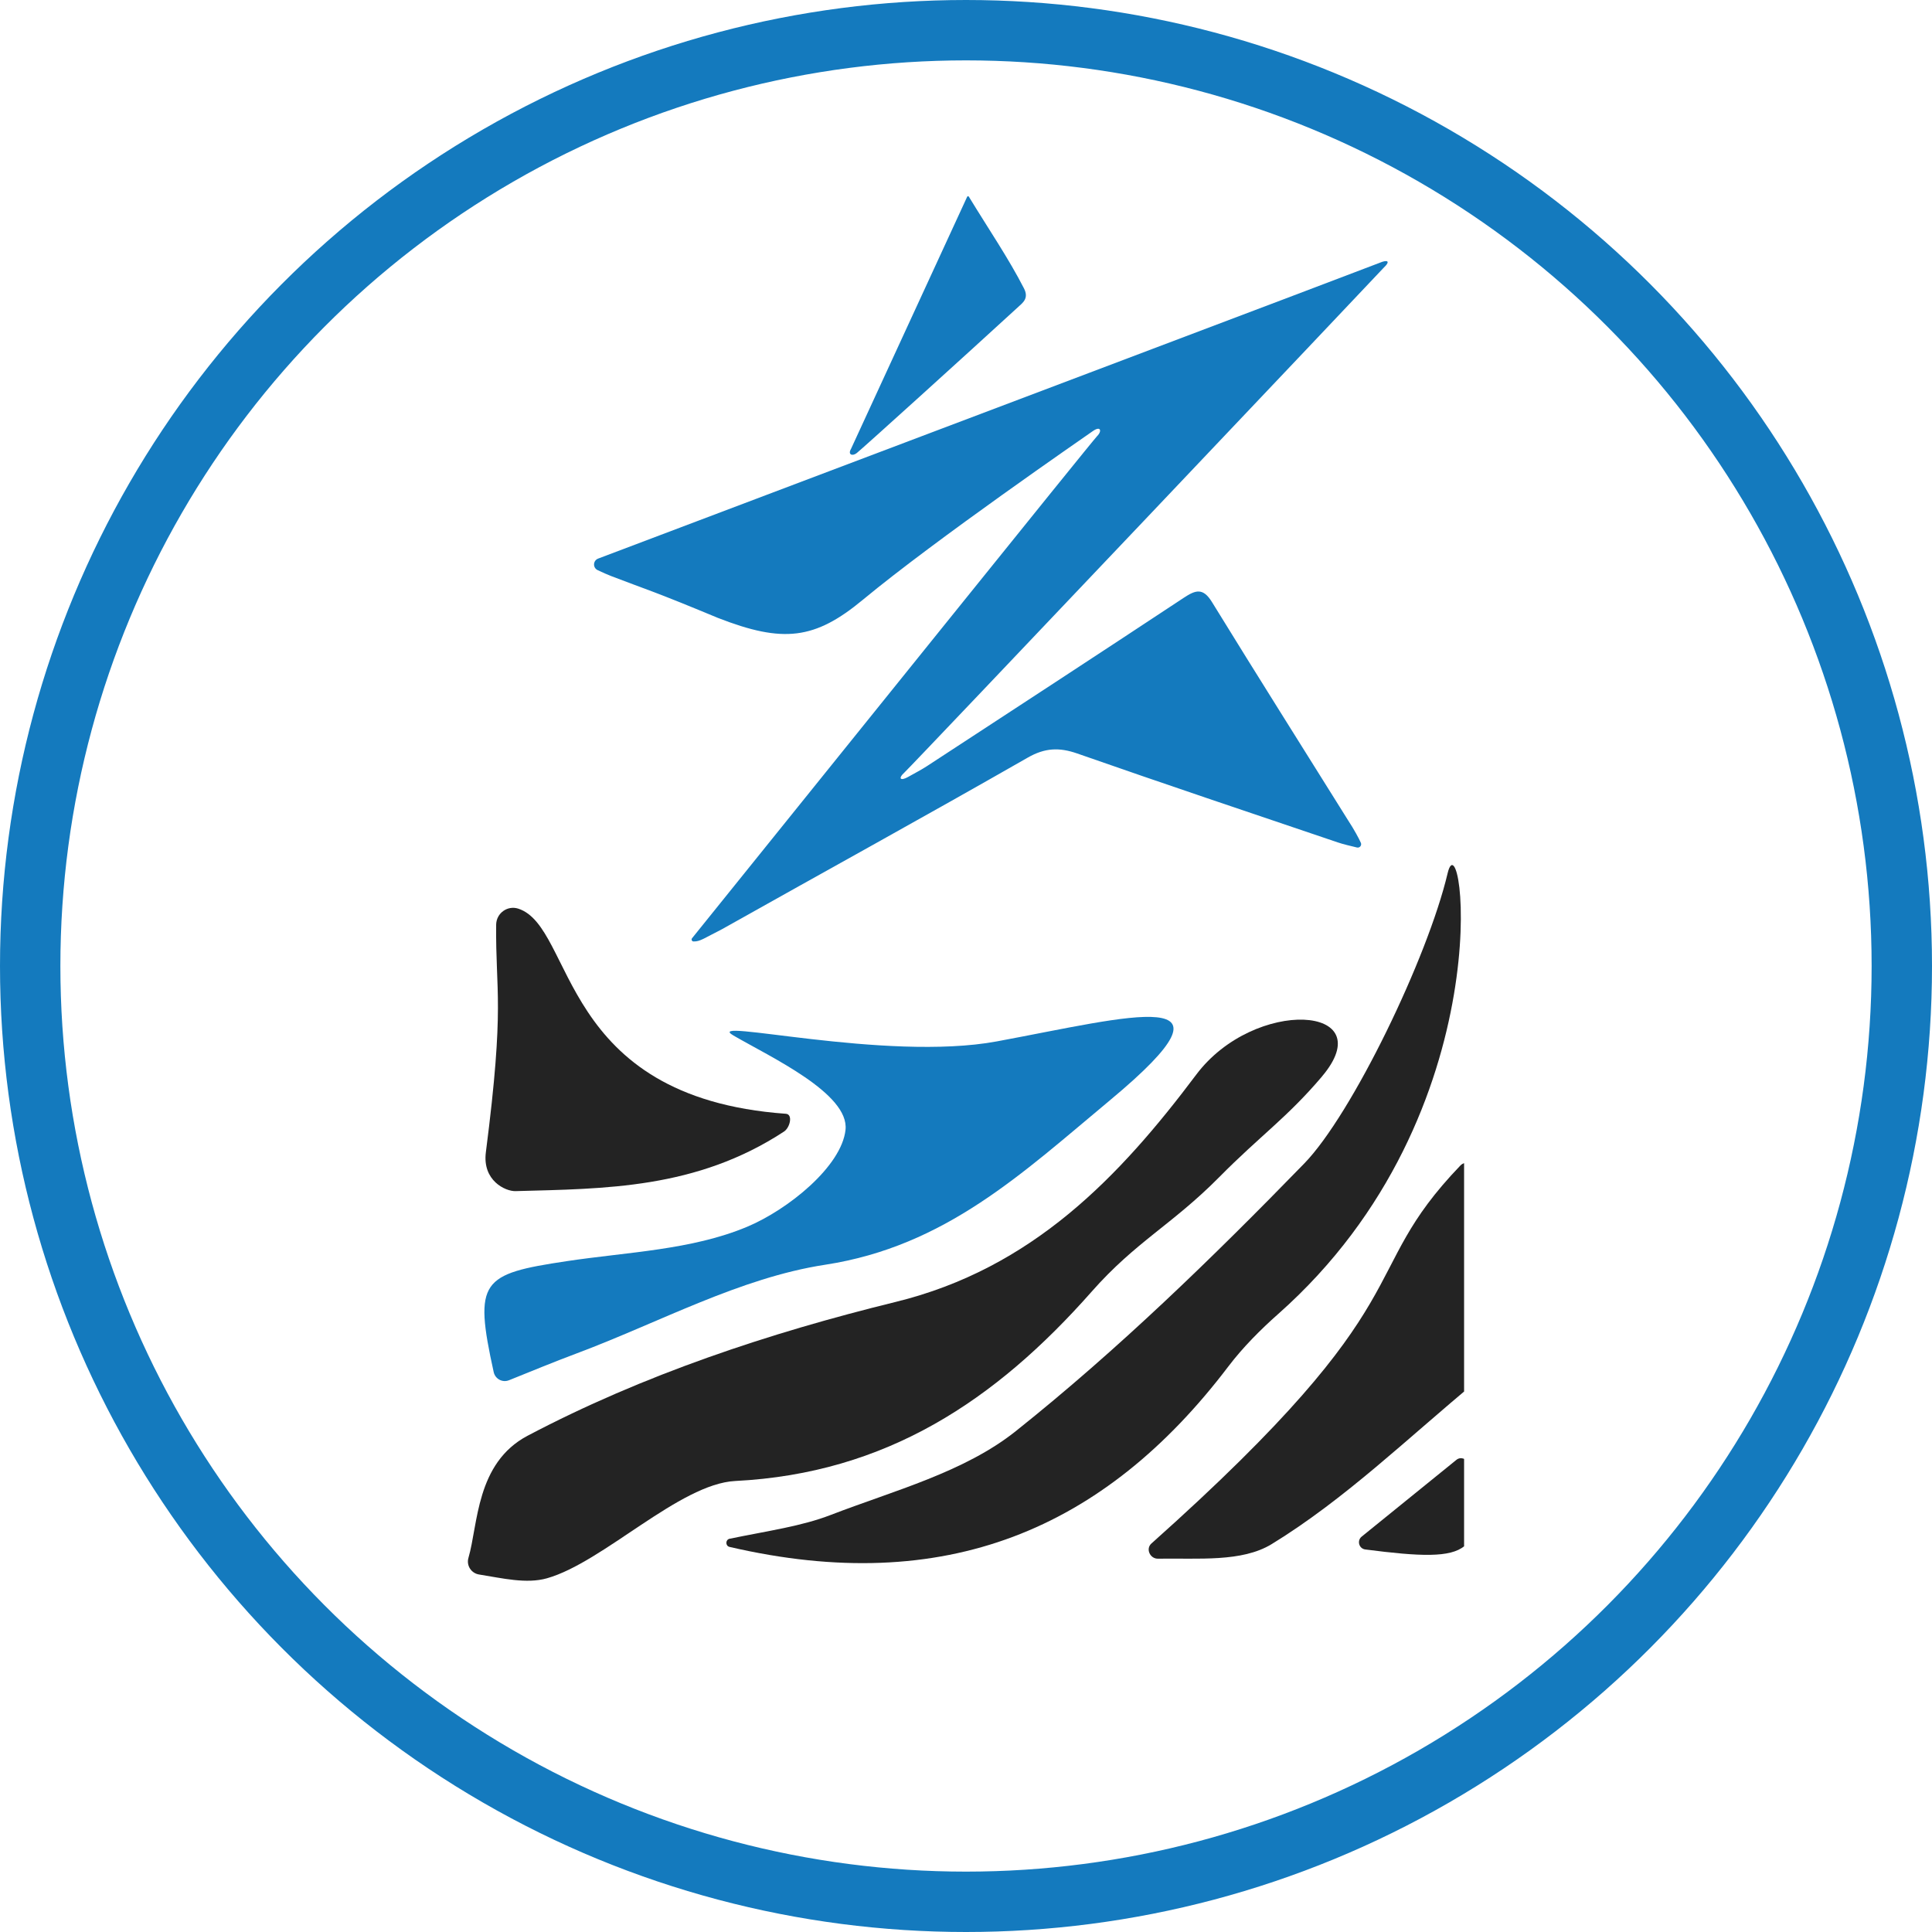
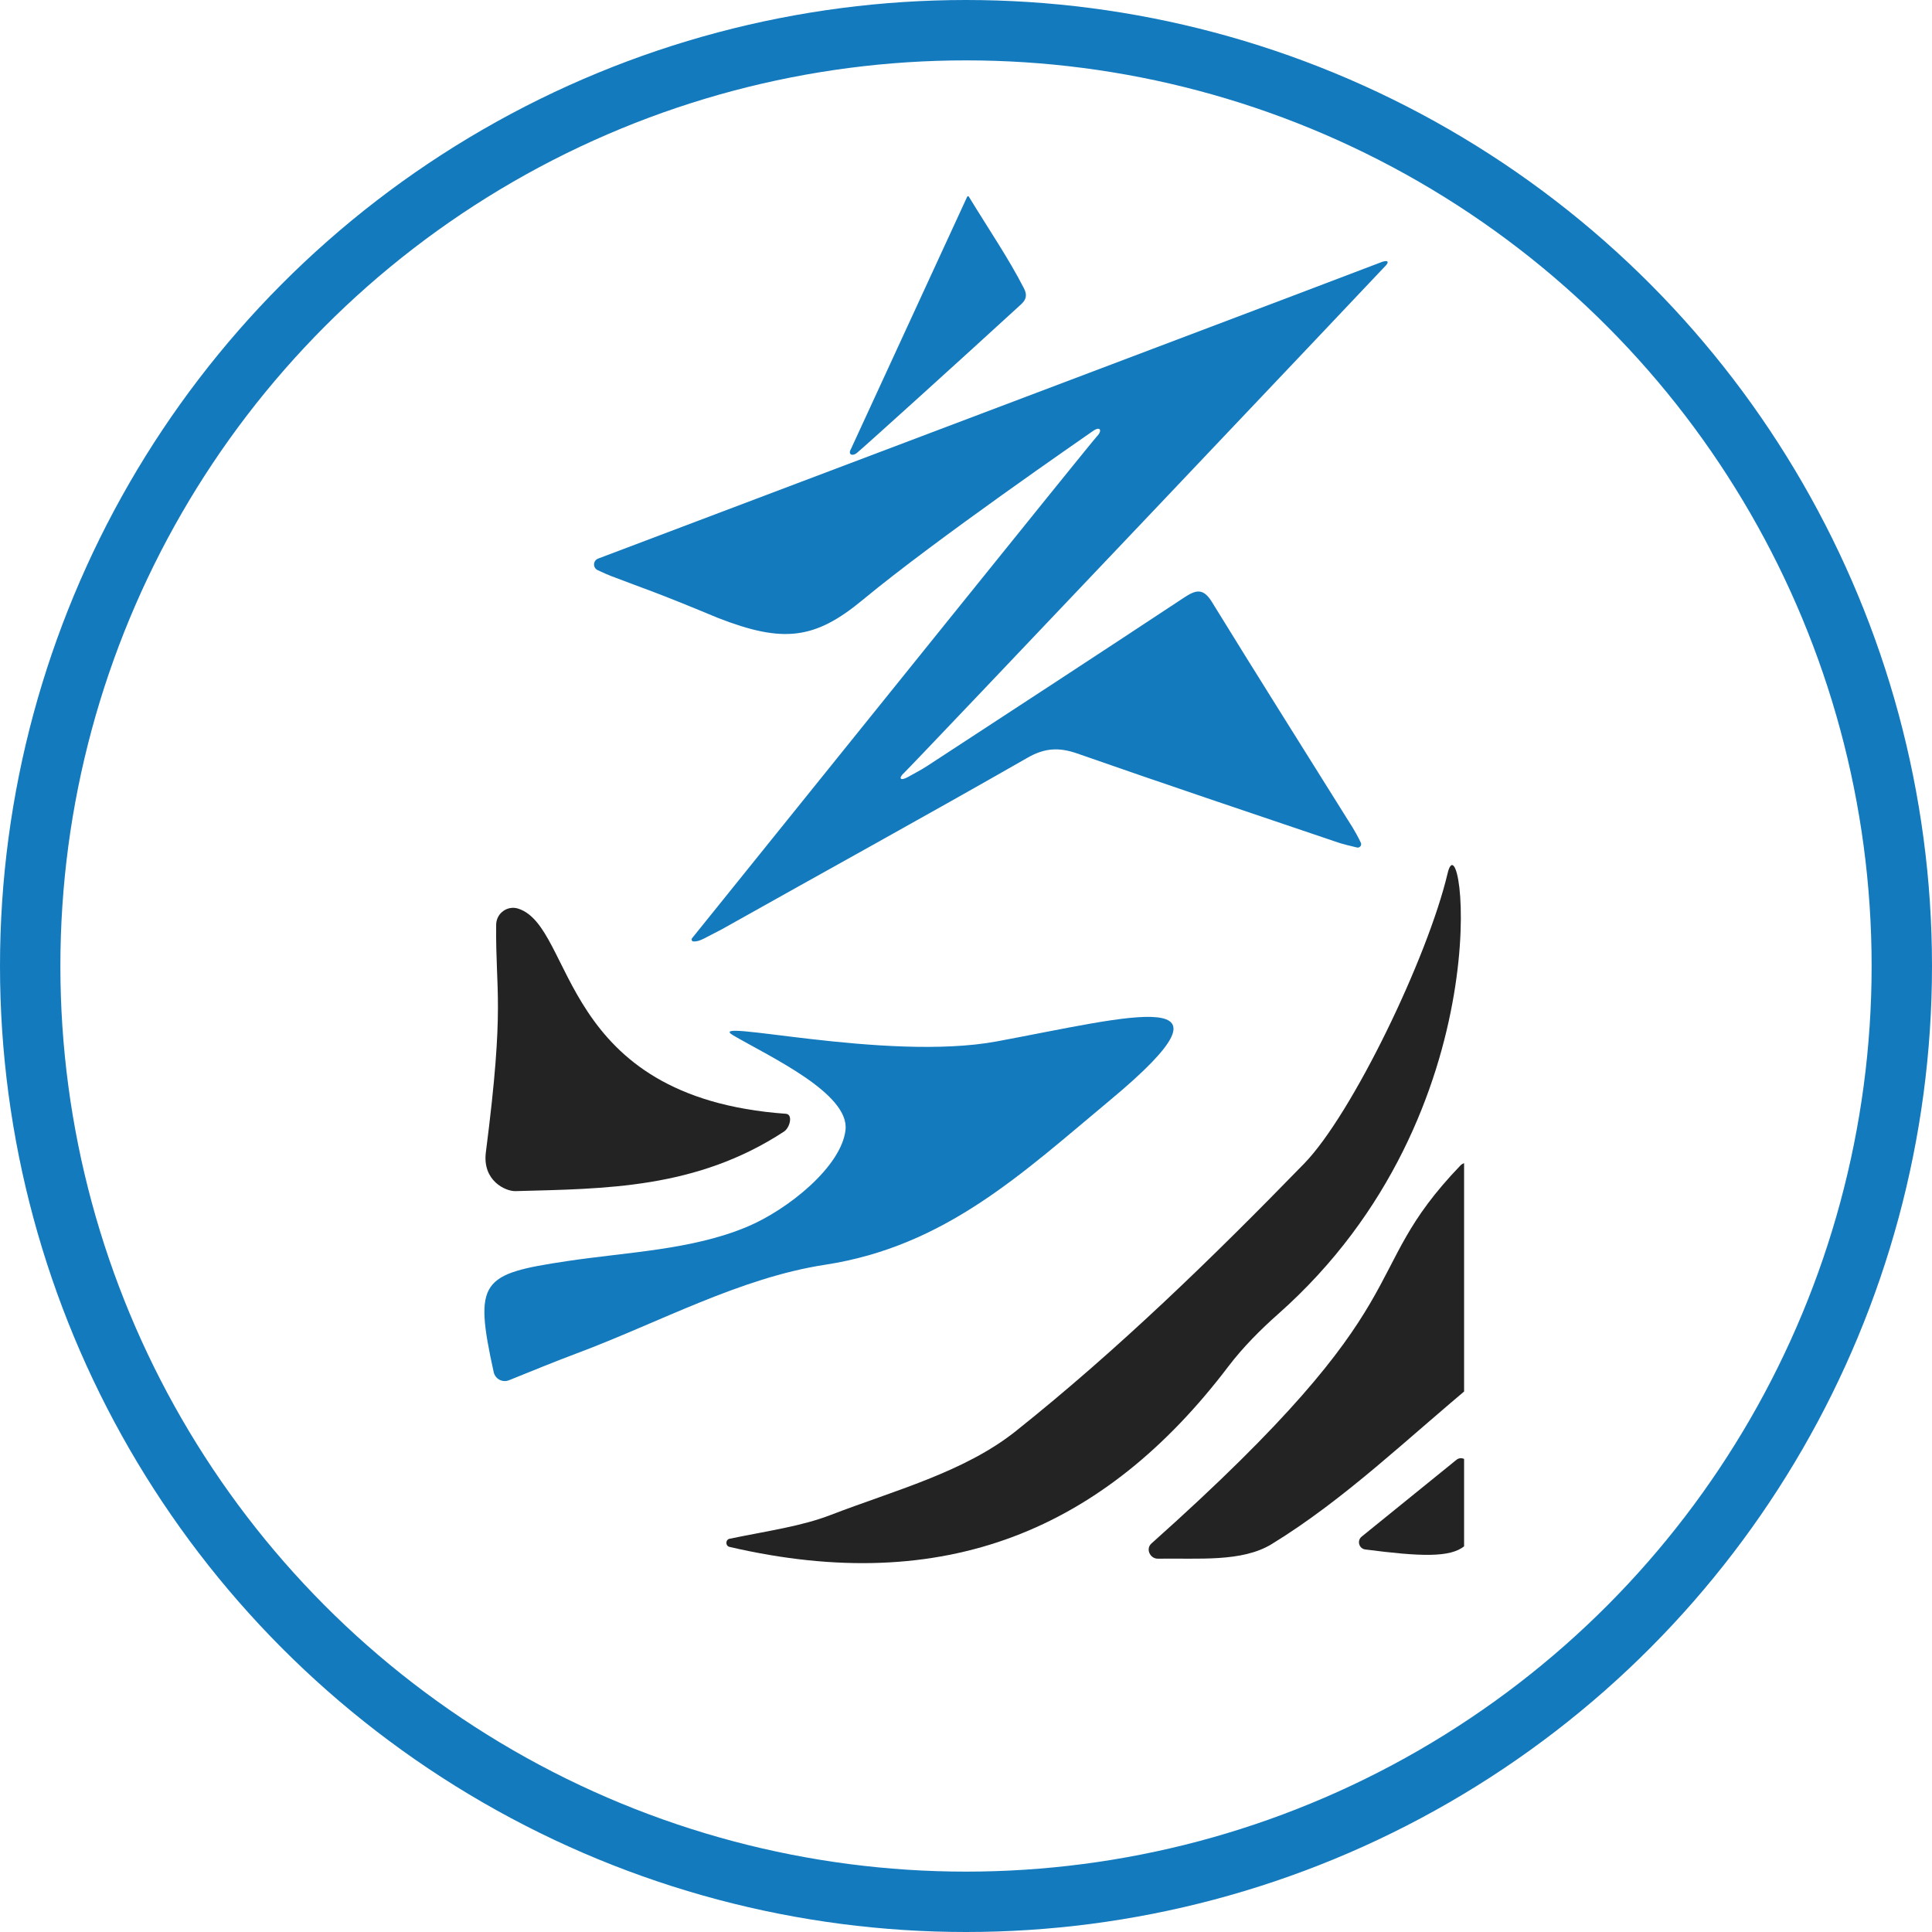
<svg xmlns="http://www.w3.org/2000/svg" width="128" height="128" viewBox="0 0 128 128" fill="none">
  <g clip-path="url(#clip0_251_529)">
    <circle cx="64" cy="64" r="62" stroke="#147ABE" stroke-width="4" />
    <g clip-path="url(#clip1_251_529)">
-       <path d="M87.569 71.341C85.242 74.076 83.514 75.221 80.782 77.983C77.662 81.136 75.251 82.259 72.331 85.568C65.964 92.784 58.725 97.612 48.715 98.119C45.027 98.307 39.968 103.507 36.243 104.564C34.873 104.953 33.283 104.56 31.736 104.314C31.22 104.232 30.887 103.716 31.036 103.21C31.68 101.015 31.524 96.93 34.959 95.119C42.609 91.087 50.977 88.307 59.334 86.258C68.394 84.037 74.173 77.967 79.254 71.198C83.109 66.062 91.616 66.58 87.569 71.337V71.341Z" fill="#232323" />
      <path d="M84.68 87.058C83.513 88.092 82.347 89.26 81.385 90.526C73.159 101.366 62.595 105.798 48.336 102.487C48.047 102.421 48.055 102.003 48.344 101.944C50.998 101.401 53.104 101.114 55.036 100.37C59.232 98.752 63.886 97.537 67.297 94.818C74.075 89.415 80.352 83.314 86.41 77.084C89.573 73.831 94.588 63.449 95.908 57.859C96.878 53.757 99.788 73.683 84.68 87.058Z" fill="#232323" />
      <path d="M33.719 91.445C33.291 91.618 32.81 91.361 32.709 90.907C31.369 84.824 31.887 84.406 37.539 83.556C41.563 82.951 45.824 82.816 49.487 81.282C52.219 80.14 55.758 77.272 56.018 74.854C56.276 72.449 51.062 70.04 48.591 68.604C46.437 67.352 58.675 70.362 66.043 68.995C74.919 67.348 82.915 65.088 73.552 72.883C67.725 77.733 62.638 82.568 54.666 83.793C49.016 84.66 43.679 87.618 38.209 89.665C36.712 90.226 35.234 90.835 33.717 91.447L33.719 91.445Z" fill="#147ABE" />
      <path d="M76.284 102.261C94.744 85.795 89.661 84.607 96.752 77.221C97.121 76.836 97.767 77.1 97.767 77.633C97.767 80.997 96.683 83.255 97.953 90.53C98.013 90.874 97.972 91.385 97.767 91.554C93.32 95.226 89.122 99.321 84.251 102.302C82.273 103.511 79.391 103.222 76.719 103.267C76.191 103.277 75.889 102.612 76.284 102.261Z" fill="#232323" />
      <path d="M34.342 60.202C38.106 61.435 36.952 72.706 52.068 73.791C52.545 73.826 52.344 74.705 51.942 74.969C46.136 78.774 40.088 78.754 34.15 78.915C33.489 78.932 31.947 78.223 32.19 76.338C33.46 66.457 32.824 65.801 32.872 61.265C32.88 60.501 33.621 59.966 34.342 60.202Z" fill="#232323" />
      <path d="M97.265 97.001C98.416 102.987 97.746 103.598 90.452 102.656C90.035 102.602 89.886 102.07 90.214 101.805C92.589 99.88 94.447 98.376 96.495 96.716C96.776 96.489 97.197 96.643 97.265 97.001Z" fill="#232323" />
      <path d="M72.395 28.567C71.86 28.948 62.009 35.723 57.17 39.734C53.983 42.377 51.886 42.625 47.556 40.935C43.16 39.106 42.859 39.077 40.499 38.169C40.224 38.063 39.954 37.94 39.605 37.778C39.256 37.616 39.285 37.137 39.633 37.006C57.725 30.159 91.029 17.575 91.428 17.403C91.834 17.227 92.221 17.227 91.639 17.774C91.252 18.204 60.421 50.722 59.936 51.165C59.449 51.609 59.691 51.742 60.153 51.48C60.613 51.218 61.022 51.015 61.433 50.745C67.105 47.04 72.779 43.338 78.432 39.602C79.206 39.091 79.702 38.921 80.295 39.886C83.472 45.049 86.101 49.2 89.312 54.344C89.7 54.93 90.061 55.602 90.162 55.842C90.234 56.012 90.081 56.192 89.902 56.149C89.392 56.024 89.004 55.938 88.63 55.811C82.873 53.861 77.107 51.929 71.371 49.921C70.175 49.503 69.221 49.546 68.092 50.193C61.072 54.207 54.863 57.614 47.812 61.574C46.648 62.16 46.385 62.388 45.944 62.374C45.838 62.371 45.784 62.244 45.849 62.162C54.797 51.07 72.362 29.216 72.692 28.888C73.021 28.559 72.928 28.186 72.393 28.569L72.395 28.567Z" fill="#147ABE" />
      <path d="M56.382 29.739C56.4 29.71 61.412 18.821 64.077 13.037C64.098 12.99 64.162 12.988 64.189 13.031C65.547 15.256 66.819 17.114 67.843 19.11C68.18 19.767 67.756 20.063 67.48 20.317C63.928 23.576 57.127 29.729 56.757 30.02C56.471 30.245 56.155 30.118 56.382 29.739Z" fill="#147ABE" />
    </g>
  </g>
  <defs>
    <clipPath id="clip0_251_529">
      <rect width="128" height="128" fill="white" />
    </clipPath>
    <clipPath id="clip1_251_529">
      <rect width="66" height="102" fill="white" transform="translate(31 13)" />
    </clipPath>
  </defs>
</svg>